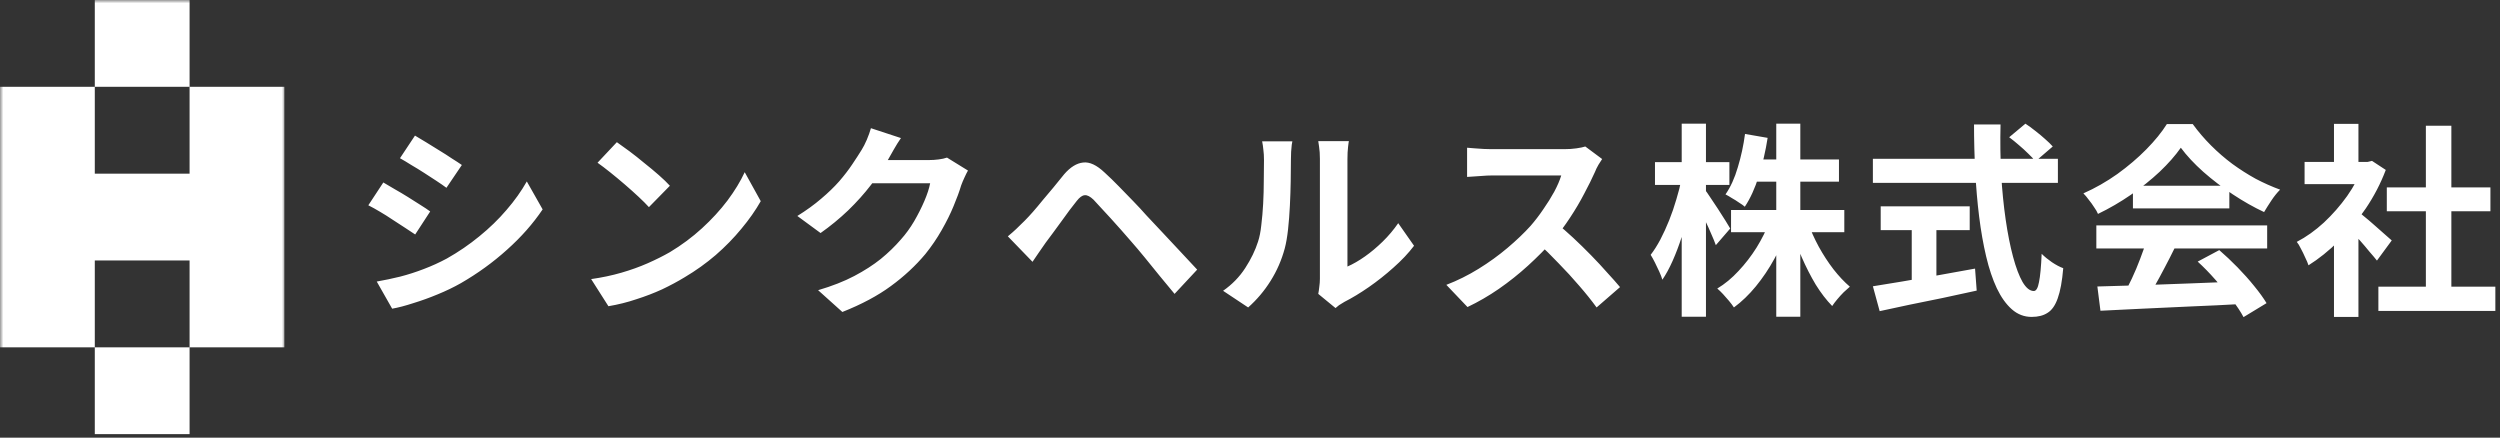
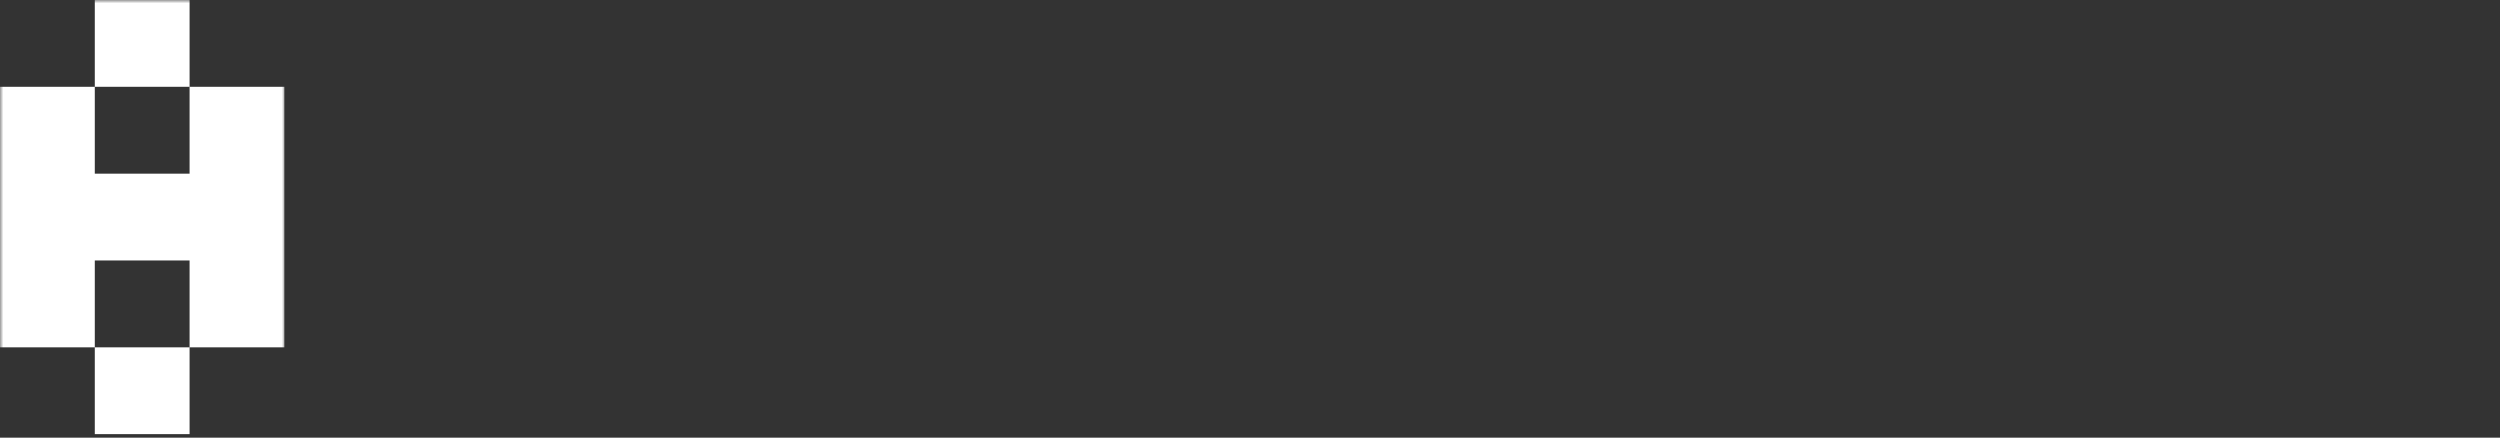
<svg xmlns="http://www.w3.org/2000/svg" width="377" height="66" viewBox="0 0 377 66" fill="none">
  <rect x="0" y="0" width="377" height="66" fill="#333333" stroke="none" />
  <mask id="mask0_1817_6637" style="mask-type:alpha" maskUnits="userSpaceOnUse" x="0" y="0" width="43" height="66">
    <rect width="43" height="66" fill="white" />
  </mask>
  <g mask="url(#mask0_1817_6637)">
    <path d="M14.295 0H28.589V13.094H14.295V0ZM14.295 52.374H28.589V65.468H14.295V52.374ZM28.589 13.094V26.187H14.295V13.094H0V52.374H14.295V39.281H28.589V52.374H42.884V13.094H28.589ZM60.781 22.781V31.19H71.938V22.781H75.54V42.9H71.938V33.958H60.781V42.9H57.178V22.781H60.781ZM92.392 24.058C93.787 25.229 94.368 26.613 94.368 28.423C94.368 30.126 93.67 31.723 92.159 33.213C91.346 34.065 89.719 35.129 87.627 36.407C85.419 37.79 84.024 38.961 83.559 39.919H94.368V42.794H79.143C79.143 40.771 79.841 38.961 81.351 37.471C82.165 36.619 83.792 35.342 86.349 33.745C87.743 32.894 88.789 32.042 89.37 31.51C90.3 30.552 90.765 29.487 90.765 28.316C90.765 27.252 90.416 26.4 89.835 25.868C89.138 25.335 88.208 25.123 86.93 25.123C85.535 25.123 84.605 25.548 83.908 26.4C83.211 27.145 82.862 28.423 82.746 30.019H79.143C79.143 27.784 79.841 25.974 81.351 24.59C82.862 23.1 84.838 22.355 87.162 22.355C89.254 22.355 91.114 22.994 92.392 24.058Z" fill="white" />
  </g>
-   <path d="M62.579 20.448C63.075 20.737 63.643 21.078 64.284 21.471C64.925 21.864 65.576 22.267 66.237 22.68C66.919 23.093 67.549 23.496 68.128 23.889C68.727 24.261 69.234 24.592 69.647 24.881L67.322 28.322C66.909 28.012 66.402 27.661 65.803 27.268C65.204 26.875 64.584 26.472 63.943 26.059C63.302 25.646 62.662 25.253 62.021 24.881C61.401 24.488 60.833 24.147 60.316 23.858L62.579 20.448ZM56.813 42.458C57.991 42.251 59.169 42.003 60.347 41.714C61.546 41.404 62.734 41.022 63.912 40.567C65.111 40.112 66.268 39.585 67.384 38.986C69.141 37.994 70.773 36.878 72.282 35.638C73.811 34.398 75.175 33.075 76.374 31.67C77.593 30.265 78.616 28.828 79.443 27.361L81.83 31.577C80.383 33.726 78.596 35.752 76.467 37.653C74.359 39.554 72.034 41.239 69.492 42.706C68.438 43.305 67.281 43.863 66.02 44.38C64.78 44.897 63.55 45.341 62.331 45.713C61.132 46.106 60.068 46.385 59.138 46.55L56.813 42.458ZM57.805 27.516C58.322 27.805 58.9 28.146 59.541 28.539C60.202 28.911 60.864 29.304 61.525 29.717C62.186 30.13 62.806 30.523 63.385 30.895C63.984 31.267 64.48 31.598 64.873 31.887L62.61 35.359C62.155 35.049 61.639 34.708 61.06 34.336C60.481 33.943 59.861 33.54 59.2 33.127C58.559 32.693 57.919 32.29 57.278 31.918C56.658 31.546 56.079 31.226 55.542 30.957L57.805 27.516ZM93.021 21.44C93.558 21.812 94.189 22.267 94.912 22.804C95.635 23.341 96.379 23.93 97.144 24.571C97.929 25.191 98.663 25.801 99.345 26.4C100.027 26.999 100.585 27.537 101.019 28.012L97.857 31.236C97.464 30.802 96.948 30.285 96.307 29.686C95.666 29.087 94.974 28.467 94.23 27.826C93.486 27.185 92.752 26.576 92.029 25.997C91.306 25.418 90.665 24.933 90.107 24.54L93.021 21.44ZM89.146 42.086C90.758 41.859 92.277 41.538 93.703 41.125C95.129 40.712 96.452 40.236 97.671 39.699C98.89 39.162 100.006 38.604 101.019 38.025C102.776 36.971 104.388 35.772 105.855 34.429C107.322 33.086 108.604 31.691 109.699 30.244C110.794 28.777 111.662 27.351 112.303 25.966L114.721 30.337C113.936 31.722 112.964 33.106 111.807 34.491C110.67 35.876 109.379 37.198 107.932 38.459C106.485 39.699 104.925 40.815 103.251 41.807C102.197 42.448 101.06 43.057 99.841 43.636C98.622 44.194 97.33 44.69 95.966 45.124C94.623 45.579 93.217 45.93 91.75 46.178L89.146 42.086ZM145.969 25.718C145.804 26.007 145.628 26.359 145.442 26.772C145.256 27.165 145.091 27.557 144.946 27.95C144.677 28.859 144.295 29.903 143.799 31.081C143.324 32.238 142.724 33.447 142.001 34.708C141.298 35.948 140.482 37.147 139.552 38.304C138.064 40.081 136.328 41.693 134.344 43.14C132.381 44.587 129.942 45.889 127.028 47.046L123.37 43.76C125.478 43.14 127.297 42.427 128.826 41.621C130.355 40.815 131.688 39.957 132.825 39.048C133.962 38.118 134.974 37.136 135.863 36.103C136.586 35.297 137.248 34.388 137.847 33.375C138.446 32.342 138.963 31.319 139.397 30.306C139.831 29.293 140.12 28.405 140.265 27.64H129.818L131.244 24.137C131.533 24.137 131.978 24.137 132.577 24.137C133.197 24.137 133.889 24.137 134.654 24.137C135.439 24.137 136.204 24.137 136.948 24.137C137.713 24.137 138.374 24.137 138.932 24.137C139.511 24.137 139.903 24.137 140.11 24.137C140.585 24.137 141.061 24.106 141.536 24.044C142.032 23.982 142.456 23.889 142.807 23.765L145.969 25.718ZM135.863 20.82C135.491 21.357 135.129 21.936 134.778 22.556C134.427 23.176 134.158 23.651 133.972 23.982C133.269 25.222 132.401 26.514 131.368 27.857C130.355 29.18 129.198 30.471 127.896 31.732C126.594 32.972 125.209 34.109 123.742 35.142L120.239 32.569C121.603 31.722 122.802 30.854 123.835 29.965C124.889 29.076 125.798 28.198 126.563 27.33C127.328 26.441 127.979 25.594 128.516 24.788C129.074 23.961 129.549 23.228 129.942 22.587C130.19 22.194 130.448 21.688 130.717 21.068C130.986 20.427 131.192 19.849 131.337 19.332L135.863 20.82ZM151.983 35.638C152.438 35.266 152.851 34.904 153.223 34.553C153.616 34.181 154.05 33.757 154.525 33.282C154.897 32.91 155.31 32.466 155.765 31.949C156.22 31.432 156.705 30.854 157.222 30.213C157.759 29.572 158.307 28.921 158.865 28.26C159.423 27.578 159.96 26.917 160.477 26.276C161.407 25.201 162.358 24.612 163.329 24.509C164.3 24.385 165.385 24.891 166.584 26.028C167.287 26.669 168 27.361 168.723 28.105C169.467 28.849 170.19 29.593 170.893 30.337C171.616 31.081 172.278 31.794 172.877 32.476C173.58 33.22 174.375 34.067 175.264 35.018C176.153 35.948 177.052 36.909 177.961 37.901C178.891 38.893 179.749 39.813 180.534 40.66L177.124 44.318C176.421 43.45 175.677 42.551 174.892 41.621C174.127 40.67 173.373 39.74 172.629 38.831C171.885 37.922 171.203 37.116 170.583 36.413C170.128 35.876 169.632 35.307 169.095 34.708C168.558 34.088 168.02 33.489 167.483 32.91C166.946 32.311 166.45 31.773 165.995 31.298C165.54 30.802 165.179 30.409 164.91 30.12C164.393 29.624 163.949 29.397 163.577 29.438C163.205 29.459 162.802 29.748 162.368 30.306C162.058 30.699 161.696 31.164 161.283 31.701C160.89 32.238 160.477 32.807 160.043 33.406C159.609 34.005 159.185 34.584 158.772 35.142C158.359 35.7 157.997 36.186 157.687 36.599C157.336 37.095 156.984 37.601 156.633 38.118C156.282 38.635 155.972 39.089 155.703 39.482L151.983 35.638ZM198.793 44.318C198.855 44.008 198.907 43.657 198.948 43.264C199.01 42.851 199.041 42.437 199.041 42.024C199.041 41.797 199.041 41.342 199.041 40.66C199.041 39.978 199.041 39.151 199.041 38.18C199.041 37.209 199.041 36.165 199.041 35.049C199.041 33.912 199.041 32.765 199.041 31.608C199.041 30.451 199.041 29.366 199.041 28.353C199.041 27.32 199.041 26.421 199.041 25.656C199.041 24.871 199.041 24.302 199.041 23.951C199.041 23.248 199 22.639 198.917 22.122C198.855 21.605 198.814 21.326 198.793 21.285H203.412C203.391 21.326 203.35 21.616 203.288 22.153C203.226 22.67 203.195 23.279 203.195 23.982C203.195 24.333 203.195 24.86 203.195 25.563C203.195 26.245 203.195 27.041 203.195 27.95C203.195 28.839 203.195 29.789 203.195 30.802C203.195 31.815 203.195 32.817 203.195 33.809C203.195 34.78 203.195 35.71 203.195 36.599C203.195 37.467 203.195 38.211 203.195 38.831C203.195 39.451 203.195 39.906 203.195 40.195C204.042 39.823 204.921 39.317 205.83 38.676C206.739 38.035 207.628 37.291 208.496 36.444C209.385 35.576 210.17 34.646 210.852 33.654L213.239 37.064C212.392 38.18 211.358 39.275 210.139 40.35C208.94 41.425 207.7 42.406 206.419 43.295C205.138 44.184 203.908 44.928 202.73 45.527C202.399 45.713 202.131 45.878 201.924 46.023C201.717 46.188 201.542 46.333 201.397 46.457L198.793 44.318ZM184.44 43.853C185.804 42.902 186.92 41.755 187.788 40.412C188.656 39.069 189.297 37.746 189.71 36.444C189.937 35.762 190.103 34.925 190.206 33.933C190.33 32.92 190.423 31.846 190.485 30.709C190.547 29.552 190.578 28.415 190.578 27.299C190.599 26.162 190.609 25.119 190.609 24.168C190.609 23.548 190.578 23.021 190.516 22.587C190.475 22.132 190.413 21.709 190.33 21.316H194.887C194.866 21.357 194.835 21.533 194.794 21.843C194.773 22.132 194.742 22.484 194.701 22.897C194.68 23.29 194.67 23.703 194.67 24.137C194.67 25.046 194.66 26.111 194.639 27.33C194.618 28.529 194.577 29.758 194.515 31.019C194.453 32.28 194.36 33.478 194.236 34.615C194.112 35.731 193.947 36.682 193.74 37.467C193.265 39.224 192.552 40.856 191.601 42.365C190.671 43.853 189.545 45.186 188.222 46.364L184.44 43.853ZM241.604 23.982C241.48 24.168 241.294 24.457 241.046 24.85C240.819 25.243 240.643 25.604 240.519 25.935C240.085 26.906 239.548 27.991 238.907 29.19C238.287 30.389 237.574 31.598 236.768 32.817C235.983 34.016 235.146 35.142 234.257 36.196C233.1 37.498 231.818 38.79 230.413 40.071C229.028 41.332 227.561 42.499 226.011 43.574C224.482 44.628 222.911 45.537 221.299 46.302L218.106 42.954C219.78 42.313 221.402 41.507 222.973 40.536C224.544 39.565 226.001 38.511 227.344 37.374C228.687 36.237 229.845 35.132 230.816 34.057C231.498 33.272 232.139 32.435 232.738 31.546C233.358 30.657 233.906 29.779 234.381 28.911C234.856 28.022 235.208 27.206 235.435 26.462C235.228 26.462 234.856 26.462 234.319 26.462C233.782 26.462 233.151 26.462 232.428 26.462C231.725 26.462 230.981 26.462 230.196 26.462C229.411 26.462 228.656 26.462 227.933 26.462C227.23 26.462 226.61 26.462 226.073 26.462C225.536 26.462 225.153 26.462 224.926 26.462C224.492 26.462 224.037 26.483 223.562 26.524C223.087 26.545 222.632 26.576 222.198 26.617C221.785 26.638 221.464 26.658 221.237 26.679V22.277C221.547 22.298 221.929 22.329 222.384 22.37C222.839 22.411 223.293 22.442 223.748 22.463C224.223 22.484 224.616 22.494 224.926 22.494C225.195 22.494 225.618 22.494 226.197 22.494C226.776 22.494 227.437 22.494 228.181 22.494C228.925 22.494 229.69 22.494 230.475 22.494C231.281 22.494 232.046 22.494 232.769 22.494C233.513 22.494 234.154 22.494 234.691 22.494C235.228 22.494 235.621 22.494 235.869 22.494C236.551 22.494 237.171 22.453 237.729 22.37C238.308 22.287 238.752 22.194 239.062 22.091L241.604 23.982ZM234.66 33.623C235.466 34.264 236.324 35.008 237.233 35.855C238.142 36.702 239.041 37.581 239.93 38.49C240.819 39.399 241.635 40.278 242.379 41.125C243.144 41.952 243.784 42.675 244.301 43.295L240.767 46.364C240.002 45.31 239.124 44.215 238.132 43.078C237.161 41.941 236.127 40.815 235.032 39.699C233.957 38.562 232.862 37.488 231.746 36.475L234.66 33.623ZM261.041 31.67H278.122V35.018H261.041V31.67ZM264.234 24.044H277.316V27.392H264.234V24.044ZM267.861 18.65H271.488V47.759H267.861V18.65ZM266.838 33.406L269.721 34.274C269.142 35.907 268.429 37.488 267.582 39.017C266.755 40.526 265.825 41.91 264.792 43.171C263.759 44.432 262.653 45.496 261.475 46.364C261.289 46.075 261.041 45.744 260.731 45.372C260.442 45.021 260.142 44.68 259.832 44.349C259.522 44.018 259.233 43.739 258.964 43.512C260.101 42.83 261.165 41.952 262.157 40.877C263.17 39.802 264.079 38.624 264.885 37.343C265.691 36.041 266.342 34.729 266.838 33.406ZM272.635 33.561C273.069 34.78 273.617 36 274.278 37.219C274.939 38.418 275.673 39.544 276.479 40.598C277.306 41.652 278.132 42.53 278.959 43.233C278.69 43.46 278.38 43.739 278.029 44.07C277.698 44.401 277.378 44.752 277.068 45.124C276.758 45.496 276.5 45.837 276.293 46.147C275.425 45.258 274.598 44.184 273.813 42.923C273.048 41.642 272.346 40.267 271.705 38.8C271.064 37.312 270.517 35.824 270.062 34.336L272.635 33.561ZM263.149 20.2L266.559 20.789C266.249 22.773 265.805 24.695 265.226 26.555C264.647 28.394 263.945 29.934 263.118 31.174C262.911 30.988 262.622 30.781 262.25 30.554C261.899 30.306 261.537 30.079 261.165 29.872C260.814 29.645 260.493 29.459 260.204 29.314C260.969 28.219 261.589 26.855 262.064 25.222C262.56 23.589 262.922 21.915 263.149 20.2ZM249.571 24.447H260.793V27.888H249.571V24.447ZM253.601 18.65H257.259V47.759H253.601V18.65ZM253.57 26.989L255.554 27.795C255.347 29.076 255.079 30.399 254.748 31.763C254.417 33.106 254.035 34.429 253.601 35.731C253.188 37.012 252.733 38.211 252.237 39.327C251.741 40.443 251.224 41.394 250.687 42.179C250.584 41.828 250.429 41.425 250.222 40.97C250.015 40.515 249.798 40.061 249.571 39.606C249.344 39.151 249.127 38.759 248.92 38.428C249.416 37.787 249.902 37.023 250.377 36.134C250.852 35.225 251.297 34.253 251.71 33.22C252.123 32.187 252.485 31.133 252.795 30.058C253.126 28.983 253.384 27.96 253.57 26.989ZM257.073 28.57C257.259 28.797 257.528 29.18 257.879 29.717C258.251 30.254 258.644 30.843 259.057 31.484C259.47 32.125 259.853 32.724 260.204 33.282C260.555 33.84 260.793 34.233 260.917 34.46L258.747 36.971C258.582 36.496 258.354 35.938 258.065 35.297C257.796 34.656 257.497 33.995 257.166 33.313C256.835 32.631 256.515 31.99 256.205 31.391C255.916 30.792 255.657 30.296 255.43 29.903L257.073 28.57ZM302.984 20.696L305.433 18.65C305.908 18.96 306.404 19.322 306.921 19.735C307.458 20.148 307.954 20.562 308.409 20.975C308.884 21.388 309.267 21.76 309.556 22.091L306.921 24.354C306.673 23.982 306.322 23.589 305.867 23.176C305.433 22.742 304.958 22.308 304.441 21.874C303.945 21.44 303.459 21.047 302.984 20.696ZM282.431 23.951H310.331V27.578H282.431V23.951ZM283.609 31.112H297.032V34.708H283.609V31.112ZM288.29 33.158H292.01V43.667H288.29V33.158ZM282.431 43.171C283.671 42.964 285.128 42.727 286.802 42.458C288.497 42.169 290.284 41.859 292.165 41.528C294.066 41.197 295.957 40.856 297.838 40.505L298.086 43.822C296.391 44.194 294.676 44.566 292.94 44.938C291.204 45.289 289.53 45.63 287.918 45.961C286.306 46.312 284.818 46.633 283.454 46.922L282.431 43.171ZM297.683 18.774H301.682C301.62 21.337 301.651 23.837 301.775 26.276C301.92 28.715 302.147 30.998 302.457 33.127C302.767 35.256 303.139 37.126 303.573 38.738C304.007 40.35 304.482 41.611 304.999 42.52C305.536 43.429 306.105 43.884 306.704 43.884C307.055 43.884 307.314 43.44 307.479 42.551C307.665 41.662 307.799 40.236 307.882 38.273C308.316 38.707 308.833 39.131 309.432 39.544C310.052 39.957 310.62 40.257 311.137 40.443C310.972 42.406 310.693 43.925 310.3 45C309.928 46.054 309.422 46.777 308.781 47.17C308.161 47.583 307.355 47.79 306.363 47.79C305.247 47.79 304.255 47.408 303.387 46.643C302.519 45.878 301.765 44.824 301.124 43.481C300.483 42.117 299.946 40.515 299.512 38.676C299.078 36.837 298.727 34.842 298.458 32.693C298.189 30.523 297.993 28.26 297.869 25.904C297.745 23.548 297.683 21.171 297.683 18.774ZM316.283 43.202C318.122 43.14 320.251 43.078 322.669 43.016C325.108 42.933 327.66 42.84 330.326 42.737C333.013 42.634 335.658 42.53 338.262 42.427L338.138 45.837C335.617 45.982 333.054 46.106 330.45 46.209C327.867 46.333 325.407 46.447 323.072 46.55C320.737 46.674 318.629 46.777 316.748 46.86L316.283 43.202ZM316.128 33.995H341.889V37.467H316.128V33.995ZM321.646 28.012H336.185V31.422H321.646V28.012ZM323.692 36.258L327.939 37.405C327.464 38.376 326.957 39.368 326.42 40.381C325.903 41.373 325.387 42.324 324.87 43.233C324.374 44.142 323.899 44.948 323.444 45.651L320.189 44.566C320.602 43.801 321.036 42.944 321.491 41.993C321.946 41.022 322.359 40.04 322.731 39.048C323.124 38.035 323.444 37.105 323.692 36.258ZM331.411 39.451L334.666 37.715C335.596 38.521 336.516 39.389 337.425 40.319C338.334 41.249 339.171 42.189 339.936 43.14C340.701 44.07 341.321 44.928 341.796 45.713L338.324 47.821C337.911 47.036 337.322 46.147 336.557 45.155C335.813 44.184 334.986 43.192 334.077 42.179C333.188 41.166 332.3 40.257 331.411 39.451ZM328.869 22.277C328.042 23.455 326.978 24.664 325.676 25.904C324.374 27.123 322.927 28.281 321.336 29.376C319.745 30.471 318.091 31.432 316.376 32.259C316.252 31.949 316.056 31.608 315.787 31.236C315.539 30.843 315.27 30.471 314.981 30.12C314.712 29.748 314.444 29.428 314.175 29.159C315.952 28.374 317.657 27.402 319.29 26.245C320.923 25.067 322.38 23.827 323.661 22.525C324.963 21.202 325.996 19.931 326.761 18.712H330.667C331.494 19.849 332.413 20.923 333.426 21.936C334.439 22.949 335.513 23.879 336.65 24.726C337.787 25.553 338.954 26.297 340.153 26.958C341.372 27.599 342.602 28.146 343.842 28.601C343.387 29.056 342.953 29.593 342.54 30.213C342.127 30.833 341.755 31.422 341.424 31.98C339.874 31.257 338.303 30.368 336.712 29.314C335.121 28.26 333.633 27.123 332.248 25.904C330.884 24.685 329.758 23.476 328.869 22.277ZM358.66 43.233H376.299V46.891H358.66V43.233ZM359.931 28.26H375.555V31.856H359.931V28.26ZM365.821 18.96H369.665V45H365.821V18.96ZM347.531 24.416H357.668V27.764H347.531V24.416ZM351.964 34.987L355.653 30.585V47.79H351.964V34.987ZM351.964 18.681H355.653V25.966H351.964V18.681ZM355.25 31.639C355.539 31.825 355.932 32.135 356.428 32.569C356.945 32.982 357.492 33.447 358.071 33.964C358.65 34.46 359.177 34.925 359.652 35.359C360.127 35.772 360.468 36.072 360.675 36.258L358.443 39.296C358.133 38.903 357.751 38.449 357.296 37.932C356.862 37.395 356.397 36.847 355.901 36.289C355.405 35.731 354.919 35.204 354.444 34.708C353.969 34.212 353.566 33.799 353.235 33.468L355.25 31.639ZM356.335 24.416H357.048L357.699 24.261L359.776 25.625C359.011 27.65 358.009 29.583 356.769 31.422C355.529 33.241 354.165 34.884 352.677 36.351C351.189 37.818 349.67 39.038 348.12 40.009C348.017 39.678 347.851 39.286 347.624 38.831C347.417 38.356 347.2 37.911 346.973 37.498C346.766 37.064 346.56 36.723 346.353 36.475C347.779 35.731 349.143 34.76 350.445 33.561C351.747 32.342 352.915 31.009 353.948 29.562C354.981 28.095 355.777 26.596 356.335 25.067V24.416Z" fill="white" />
</svg>